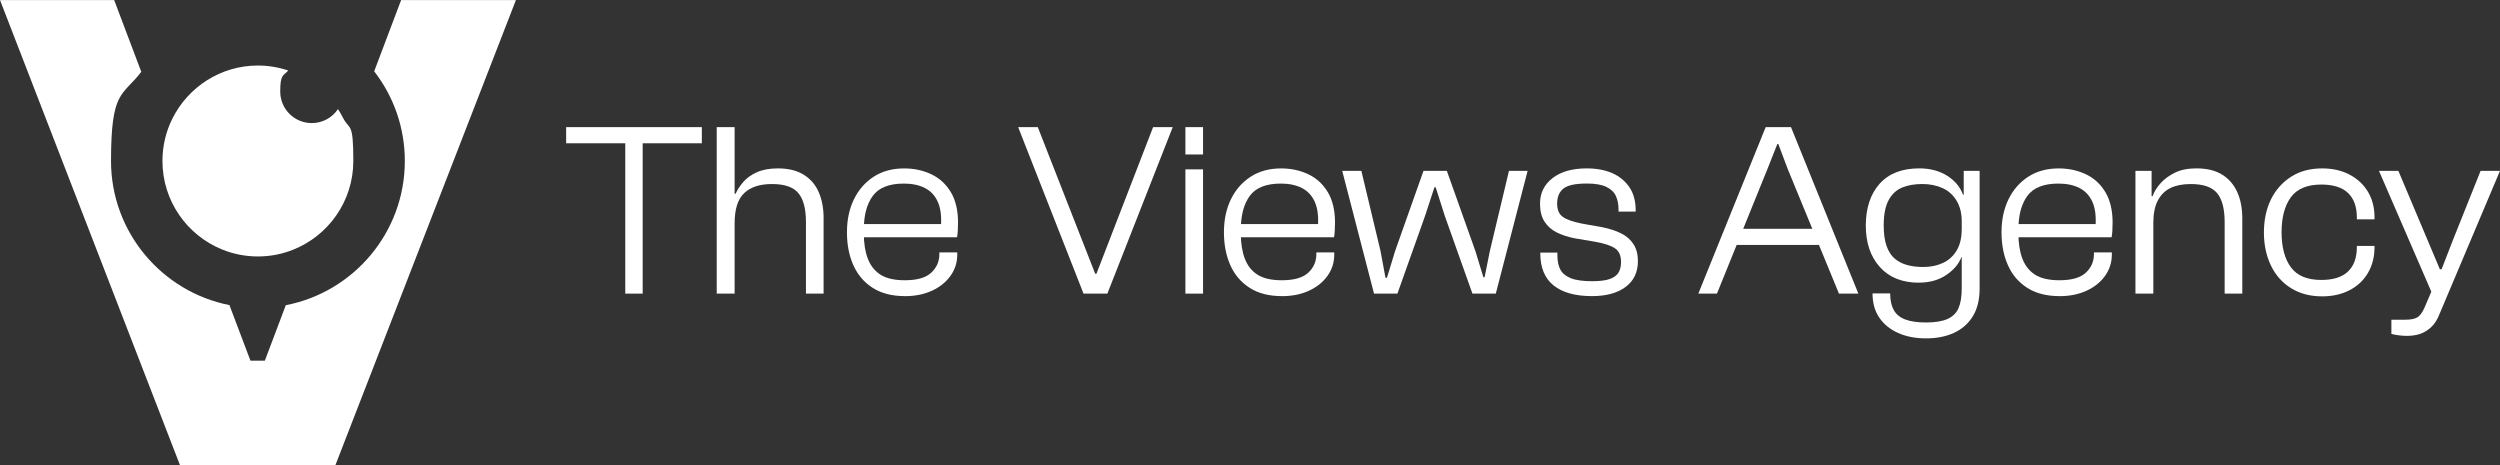
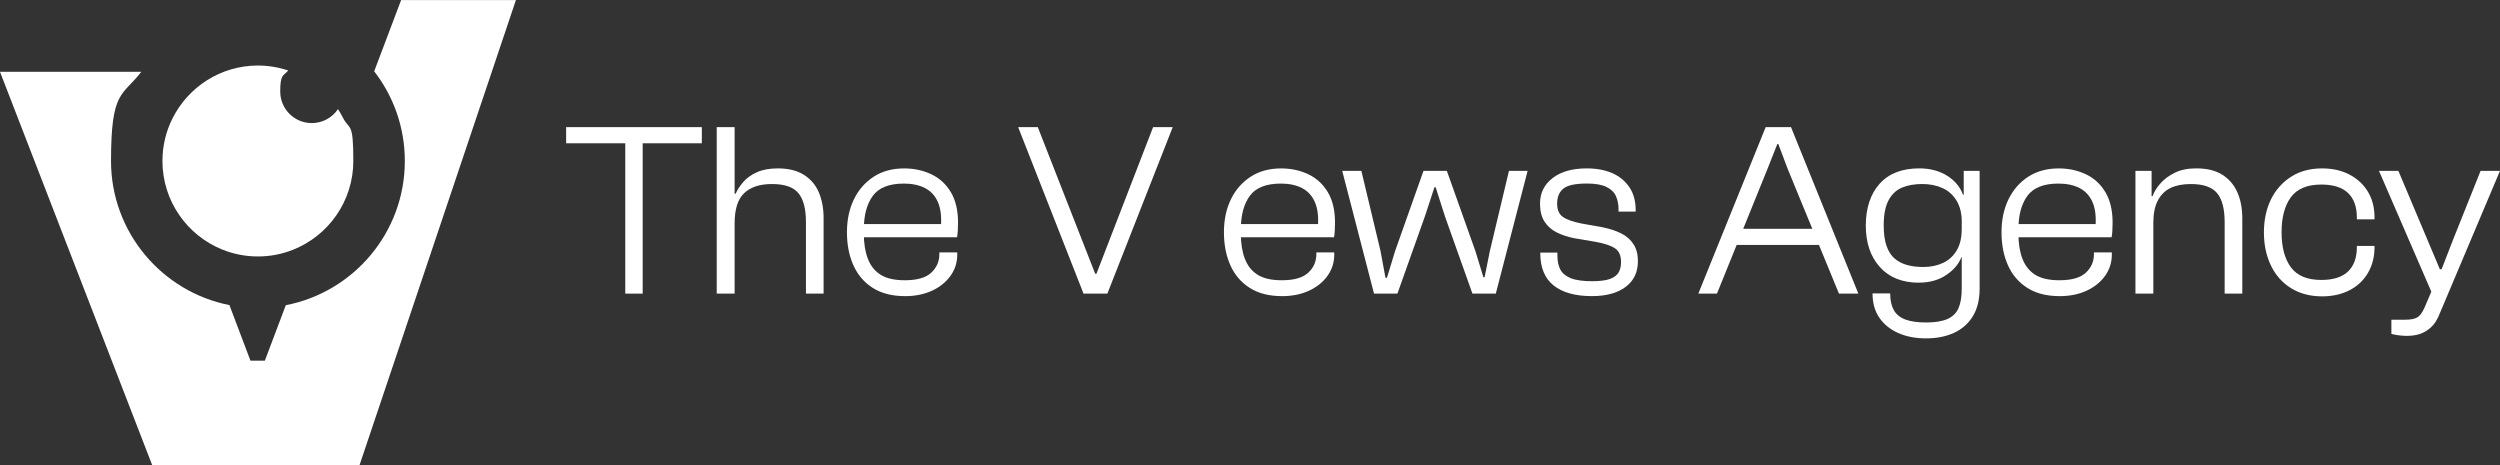
<svg xmlns="http://www.w3.org/2000/svg" id="Layer_2" data-name="Layer 2" viewBox="0 0 1235.34 230.02">
  <rect x="0" y="0" width="1235.34" height="230.02" fill="#333333" stroke="none" />
  <defs>
    <style>
      .cls-1 {
        fill: #fff;
      }
    </style>
  </defs>
  <g id="Layer_1-2" data-name="Layer 1">
    <g>
      <g>
        <path class="cls-1" d="M346.8,70.8h-67.05v-7.98h67.05v7.98ZM317.57,145.09h-8.6V62.82h8.6v82.27Z" />
        <path class="cls-1" d="M363,145.09h-8.84V62.82h8.84v82.27ZM406.97,145.09h-8.72v-35.36c0-6.55-1.25-11.32-3.75-14.31-2.5-2.99-6.81-4.48-12.95-4.48s-10.56,1.47-13.75,4.42c-3.19,2.95-4.79,7.94-4.79,14.98h-2.33l.49-14.61h2.33c.82-1.88,2.07-3.81,3.75-5.77,1.68-1.96,3.93-3.58,6.75-4.85,2.82-1.27,6.28-1.9,10.38-1.9,5.24,0,9.54,1.07,12.89,3.19,3.36,2.13,5.81,5.03,7.37,8.72,1.55,3.68,2.33,7.86,2.33,12.53v37.45Z" />
        <path class="cls-1" d="M447.12,146.32c-6.3,0-11.58-1.35-15.84-4.05-4.26-2.7-7.45-6.43-9.58-11.17-2.13-4.75-3.19-10.19-3.19-16.33s1.15-11.56,3.44-16.27c2.29-4.71,5.55-8.43,9.76-11.17,4.22-2.74,9.23-4.11,15.04-4.11,4.91,0,9.39.96,13.45,2.89,4.05,1.92,7.26,4.87,9.64,8.84,2.37,3.97,3.56,8.98,3.56,15.04,0,1.39-.04,2.74-.12,4.05-.08,1.31-.21,2.38-.37,3.19h-49.73v-6.51h43.22l-1.47,1.6c.41-5.16-.08-9.31-1.47-12.46-1.39-3.15-3.52-5.46-6.39-6.94-2.87-1.47-6.35-2.21-10.44-2.21-7.29,0-12.4,2.03-15.35,6.08-2.95,4.05-4.42,9.56-4.42,16.52v2.21c0,4.75.65,8.84,1.96,12.28,1.31,3.44,3.4,6.08,6.26,7.92,2.86,1.84,6.88,2.76,12.03,2.76,6.06,0,10.42-1.25,13.08-3.75,2.66-2.5,3.99-5.54,3.99-9.15v-.86h8.84v1.11c0,3.85-1.1,7.33-3.32,10.44-2.21,3.11-5.26,5.57-9.15,7.37-3.89,1.8-8.37,2.7-13.45,2.7Z" />
        <path class="cls-1" d="M547.2,145.09h-11.79l-32.3-82.27h9.7l28.37,72.45h.61l28-72.45h9.7l-32.3,82.27Z" />
-         <path class="cls-1" d="M594.47,76.33h-8.72v-13.51h8.72v13.51ZM594.47,145.09h-8.72v-61.4h8.72v61.4Z" />
        <path class="cls-1" d="M633.4,146.32c-6.3,0-11.58-1.35-15.84-4.05-4.26-2.7-7.45-6.43-9.58-11.17-2.13-4.75-3.19-10.19-3.19-16.33s1.15-11.56,3.44-16.27c2.29-4.71,5.55-8.43,9.76-11.17,4.21-2.74,9.23-4.11,15.04-4.11,4.91,0,9.39.96,13.45,2.89,4.05,1.92,7.26,4.87,9.64,8.84,2.37,3.97,3.56,8.98,3.56,15.04,0,1.39-.04,2.74-.12,4.05-.08,1.31-.2,2.38-.37,3.19h-49.73v-6.51h43.22l-1.47,1.6c.41-5.16-.08-9.31-1.47-12.46-1.39-3.15-3.52-5.46-6.38-6.94-2.87-1.47-6.35-2.21-10.44-2.21-7.29,0-12.4,2.03-15.35,6.08-2.95,4.05-4.42,9.56-4.42,16.52v2.21c0,4.75.65,8.84,1.96,12.28,1.31,3.44,3.4,6.08,6.26,7.92,2.87,1.84,6.88,2.76,12.03,2.76,6.06,0,10.42-1.25,13.08-3.75,2.66-2.5,3.99-5.54,3.99-9.15v-.86h8.84v1.11c0,3.85-1.1,7.33-3.32,10.44-2.21,3.11-5.26,5.57-9.15,7.37-3.89,1.8-8.37,2.7-13.45,2.7Z" />
        <path class="cls-1" d="M690.5,145.09h-11.54l-15.72-60.66h9.46l9.45,39.54,2.46,13.26h.74l4.05-13.26,14-39.54h11.54l14.12,39.66,3.93,12.89h.61l2.58-12.89,9.46-39.66h9.21l-15.72,60.66h-11.54l-13.63-38.31-4.54-14.24h-.61l-4.67,14.24-13.63,38.31Z" />
        <path class="cls-1" d="M786.65,146.32c-8.27,0-14.59-1.76-18.97-5.28-4.38-3.52-6.57-8.84-6.57-15.96v-.25h8.47v1.47c0,2.78.49,5.1,1.47,6.94.98,1.84,2.7,3.25,5.16,4.24,2.45.98,5.97,1.47,10.56,1.47,3.76,0,6.67-.37,8.72-1.1,2.05-.74,3.48-1.8,4.3-3.19.82-1.39,1.23-3.11,1.23-5.16,0-3.19-1-5.46-3.01-6.81-2.01-1.35-5.3-2.44-9.89-3.25l-10.19-1.72c-3.28-.65-6.18-1.62-8.72-2.89-2.54-1.27-4.54-3.05-6.02-5.34-1.47-2.29-2.21-5.24-2.21-8.84,0-5.24,2.07-9.46,6.2-12.65,4.13-3.19,9.76-4.79,16.88-4.79,4.83,0,9.03.78,12.59,2.33,3.56,1.56,6.38,3.87,8.47,6.94,2.09,3.07,3.13,6.9,3.13,11.48v.61h-8.47v-1.1c0-2.37-.41-4.52-1.23-6.45-.82-1.92-2.37-3.46-4.67-4.61-2.29-1.15-5.53-1.72-9.7-1.72-5.73,0-9.62.84-11.67,2.52-2.05,1.68-3.07,4.11-3.07,7.31s.9,5.22,2.7,6.57c1.8,1.35,4.95,2.48,9.45,3.38l10.32,1.84c3.6.74,6.69,1.76,9.27,3.07,2.58,1.31,4.58,3.09,6.02,5.34,1.43,2.25,2.15,5.02,2.15,8.29,0,5.49-2.03,9.74-6.08,12.77-4.05,3.03-9.6,4.54-16.64,4.54Z" />
        <path class="cls-1" d="M848.41,145.09h-9.21l33.28-82.27h12.52l33.28,82.27h-9.58l-25.3-61.52-4.67-12.4h-.49l-4.91,12.4-24.93,61.52ZM903.3,121.03h-49.36v-7.98h49.36v7.98Z" />
        <path class="cls-1" d="M948.24,139.69c-8.27,0-14.72-2.58-19.34-7.74-4.63-5.16-6.94-11.99-6.94-20.51s2.27-15.55,6.82-20.63c4.54-5.07,11.07-7.61,19.59-7.61,5.32,0,9.9,1.21,13.75,3.62,3.85,2.42,6.47,5.55,7.86,9.39h2.09l-.37,13.26h-2.33c0-4.01-.84-7.43-2.52-10.25s-3.99-4.91-6.94-6.26-6.31-2.03-10.07-2.03-7.18.59-10.01,1.78c-2.82,1.19-5.04,3.27-6.63,6.26-1.6,2.99-2.39,7.14-2.39,12.46,0,4.09.47,7.47,1.41,10.13.94,2.66,2.27,4.73,3.99,6.2s3.76,2.54,6.14,3.19c2.37.66,5.04.98,7.98.98,3.68,0,6.96-.68,9.82-2.03,2.86-1.35,5.11-3.42,6.75-6.2,1.64-2.78,2.45-6.26,2.45-10.44h2.58v13.75h-2.7c-1.31,3.44-3.83,6.41-7.55,8.9-3.73,2.5-8.21,3.75-13.45,3.75ZM951.68,167.2c-5.16,0-9.72-.88-13.69-2.64-3.97-1.76-7.08-4.28-9.33-7.55-2.25-3.28-3.38-7.29-3.38-12.03h8.72c0,3.36.59,6.1,1.78,8.23,1.19,2.13,3.09,3.68,5.71,4.67,2.62.98,6.06,1.47,10.31,1.47s7.92-.57,10.5-1.72c2.58-1.15,4.4-2.93,5.46-5.34,1.06-2.42,1.6-5.67,1.6-9.76v-40.77l.98-1.6v-15.72h7.86v58.08c0,5.48-1.1,10.05-3.32,13.69-2.21,3.64-5.3,6.38-9.27,8.23-3.97,1.84-8.62,2.76-13.94,2.76Z" />
        <path class="cls-1" d="M1017.63,146.32c-6.3,0-11.58-1.35-15.84-4.05-4.26-2.7-7.45-6.43-9.58-11.17-2.13-4.75-3.19-10.19-3.19-16.33s1.15-11.56,3.44-16.27c2.29-4.71,5.55-8.43,9.76-11.17,4.22-2.74,9.23-4.11,15.04-4.11,4.91,0,9.39.96,13.45,2.89,4.05,1.92,7.26,4.87,9.64,8.84,2.37,3.97,3.56,8.98,3.56,15.04,0,1.39-.04,2.74-.12,4.05-.08,1.31-.2,2.38-.37,3.19h-49.73v-6.51h43.23l-1.47,1.6c.41-5.16-.08-9.31-1.47-12.46-1.39-3.15-3.52-5.46-6.39-6.94-2.87-1.47-6.35-2.21-10.44-2.21-7.29,0-12.4,2.03-15.35,6.08-2.95,4.05-4.42,9.56-4.42,16.52v2.21c0,4.75.65,8.84,1.96,12.28,1.31,3.44,3.4,6.08,6.26,7.92,2.86,1.84,6.88,2.76,12.03,2.76,6.06,0,10.42-1.25,13.08-3.75,2.66-2.5,3.99-5.54,3.99-9.15v-.86h8.84v1.11c0,3.85-1.11,7.33-3.32,10.44-2.21,3.11-5.26,5.57-9.15,7.37-3.89,1.8-8.37,2.7-13.45,2.7Z" />
        <path class="cls-1" d="M1064.04,145.09h-8.84v-60.66h7.98v19.4l.86.61v40.65ZM1108,145.09h-8.72v-35.36c0-6.55-1.25-11.32-3.75-14.31-2.5-2.99-6.82-4.48-12.95-4.48-4.01,0-7.37.66-10.07,1.96-2.7,1.31-4.79,3.38-6.26,6.2s-2.21,6.49-2.21,10.99l-2.33.12-.37-13.26h2.33c.74-2.13,2.03-4.24,3.87-6.32,1.84-2.09,4.22-3.85,7.12-5.28,2.9-1.43,6.45-2.15,10.62-2.15,5.24,0,9.52,1.04,12.83,3.13s5.79,4.97,7.43,8.66c1.64,3.68,2.46,7.98,2.46,12.89v37.21Z" />
        <path class="cls-1" d="M1147.42,146.44c-5.89,0-11.01-1.35-15.35-4.05-4.34-2.7-7.66-6.45-9.95-11.24-2.29-4.79-3.44-10.21-3.44-16.27s1.17-11.69,3.5-16.39c2.33-4.71,5.65-8.43,9.95-11.17,4.3-2.74,9.39-4.11,15.29-4.11,5.16,0,9.68,1.02,13.57,3.07,3.89,2.05,6.92,4.87,9.09,8.47,2.17,3.6,3.25,7.82,3.25,12.65v.98h-8.72v-.86c0-5.32-1.45-9.37-4.36-12.16-2.91-2.78-7.31-4.17-13.2-4.17-6.96,0-11.97,2.09-15.04,6.26-3.07,4.18-4.6,9.95-4.6,17.31s1.53,13.14,4.6,17.31c3.07,4.18,8.08,6.26,15.04,6.26,5.89,0,10.29-1.39,13.2-4.18,2.9-2.78,4.36-6.79,4.36-12.03v-.61h8.72v.74c0,4.67-1.06,8.84-3.19,12.53-2.13,3.68-5.16,6.55-9.09,8.6-3.93,2.04-8.47,3.07-13.63,3.07Z" />
        <path class="cls-1" d="M1189.41,165.97c-1.39,0-2.85-.1-4.36-.31-1.52-.21-2.64-.43-3.38-.68v-7h6.88c2.7,0,4.69-.39,5.96-1.17,1.27-.78,2.44-2.35,3.5-4.73l4.67-10.93-.86,3.93-26.28-60.66h9.58l14.24,33.77,6.26,14.86h.86l5.77-14.86,13.51-33.77h9.58l-29.72,70.36c-1.15,3.03-2.6,5.34-4.36,6.94-1.76,1.6-3.6,2.7-5.53,3.32-1.92.61-4.03.92-6.32.92Z" />
      </g>
      <g>
-         <path class="cls-1" d="M198.22,0l-13.32,35.24c9.5,12.26,15.14,27.64,15.14,44.31,0,35.31-25.34,64.81-58.82,71.26l-10.35,27.42h-7.11l-10.39-27.47c-33.33-6.57-58.51-36-58.51-71.19s5.57-31.86,14.95-44.08L56.41.02H0l89,229.99h76.67L254.94.02h-56.71v-.02Z" />
+         <path class="cls-1" d="M198.22,0l-13.32,35.24c9.5,12.26,15.14,27.64,15.14,44.31,0,35.31-25.34,64.81-58.82,71.26l-10.35,27.42h-7.11l-10.39-27.47c-33.33-6.57-58.51-36-58.51-71.19s5.57-31.86,14.95-44.08H0l89,229.99h76.67L254.94.02h-56.71v-.02Z" />
        <path class="cls-1" d="M109.81,123.3c5.46,2.22,11.41,3.42,17.64,3.42s12-1.18,17.38-3.33c17.43-6.92,29.76-23.97,29.76-43.84s-1.84-14.95-5.13-21.38c-.73-1.46-1.56-2.88-2.46-4.25-2.79,4.16-7.56,6.9-12.94,6.9-8.6,0-15.59-6.97-15.59-15.59s1.51-7.63,3.97-10.39c-4.72-1.58-9.78-2.46-15-2.46-18.42,0-34.39,10.61-42.16,26.03-3.21,6.35-5.01,13.53-5.01,21.12,0,19.82,12.24,36.78,29.53,43.77h0Z" />
      </g>
    </g>
  </g>
</svg>